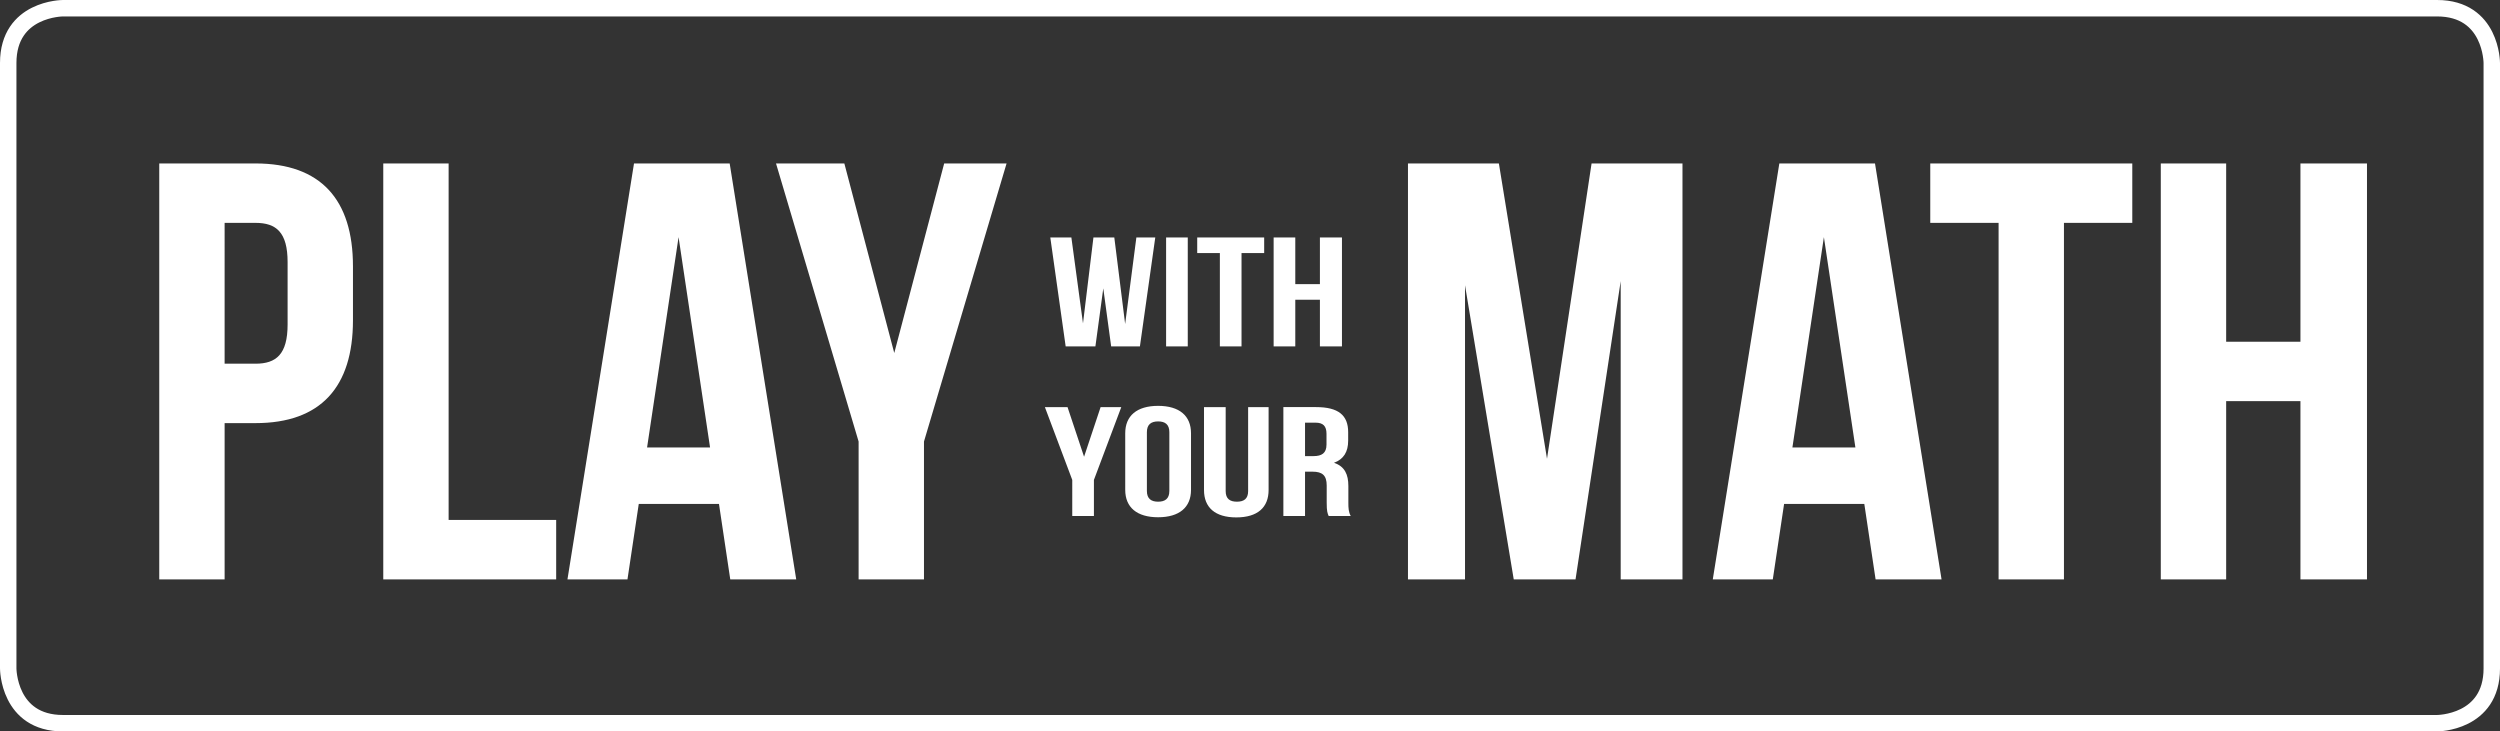
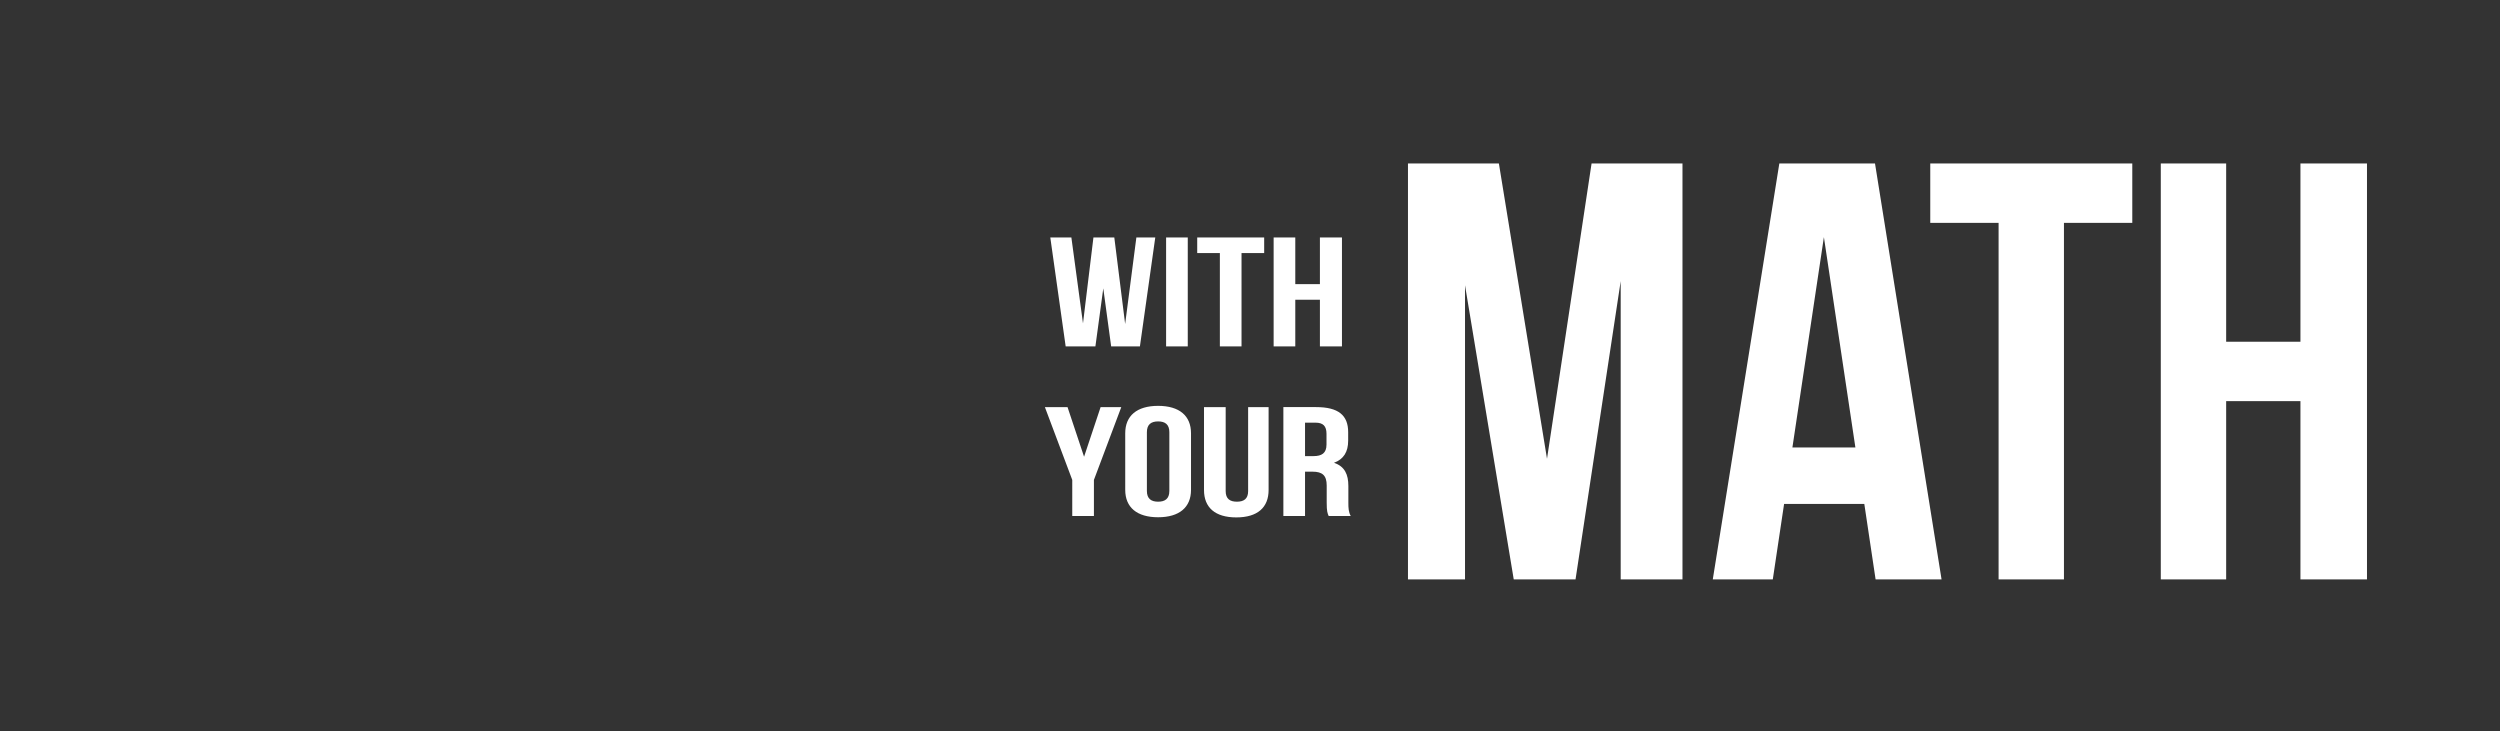
<svg xmlns="http://www.w3.org/2000/svg" version="1.1" id="Layer_1" x="0px" y="0px" width="456.3px" height="133.5px" viewBox="0 0 456.3 133.5" enable-background="new 0 0 456.3 133.5" xml:space="preserve">
  <rect x="0" y="0" width="456.3" height="133.5" fill="#333333" stroke="none" />
-   <path fill="none" stroke="#FFFFFF" stroke-width="3" d="M11.5,1.5c0,0-10,0-10,10V122c0,0,0,10,10,10h433.3c0,0,10,0,10-10V11.5  c0,0,0-10-10-10H11.5L11.5,1.5z" />
-   <path fill="#FFFFFF" d="M46.637,29.833h-17.57v75.917h11.93V77.227h5.64c11.929,0,17.786-6.616,17.786-18.762v-9.87  C64.423,36.449,58.566,29.833,46.637,29.833L46.637,29.833z M46.637,40.678c3.795,0,5.856,1.736,5.856,7.158v11.388  c0,5.422-2.061,7.158-5.856,7.158h-5.64V40.678H46.637L46.637,40.678z M69.954,105.75h31.559V94.904h-19.63V29.833H69.954V105.75  L69.954,105.75z M133.18,29.833h-17.461l-12.146,75.917h10.953l2.061-13.774h14.641l2.06,13.774h12.039L133.18,29.833L133.18,29.833  z M123.853,43.281l5.748,38.392h-11.496L123.853,43.281L123.853,43.281z M156.714,105.75h11.93V80.589l15.075-50.756h-11.388  l-9.11,34.596l-9.11-34.596h-12.472l15.075,50.756V105.75L156.714,105.75z" />
  <path fill="#FFFFFF" d="M202.809,63.223h5.248l2.803-19.878h-3.45l-2.049,15.789l-1.977-15.789h-3.81l-1.906,15.675l-2.12-15.675  h-3.847l2.804,19.878h5.428l1.438-10.592L202.809,63.223L202.809,63.223z M212.837,63.223h3.954V43.345h-3.954V63.223  L212.837,63.223z M218.516,46.185h4.134v17.038h3.954V46.185h4.133v-2.84h-12.221V46.185L218.516,46.185z M236.416,54.704h4.494  v8.519h4.025V43.345h-4.025v8.519h-4.494v-8.519h-3.953v19.878h3.953V54.704L236.416,54.704z" />
  <path fill="#FFFFFF" d="M195.708,94.182h3.954v-6.588l4.996-13.29h-3.774l-3.02,9.059l-3.019-9.059h-4.134l4.997,13.29V94.182  L195.708,94.182z M209.331,78.876c0-1.42,0.791-1.959,2.049-1.959s2.049,0.539,2.049,1.959V89.61c0,1.42-0.791,1.959-2.049,1.959  s-2.049-0.539-2.049-1.959V78.876L209.331,78.876z M205.377,89.411c0,3.181,2.121,4.998,6.003,4.998s6.003-1.817,6.003-4.998V79.075  c0-3.181-2.121-4.998-6.003-4.998s-6.003,1.817-6.003,4.998V89.411L205.377,89.411z M219.755,74.304V89.44  c0,3.18,2.013,4.997,5.895,4.997s5.895-1.817,5.895-4.997V74.304h-3.737v15.334c0,1.42-0.791,1.931-2.049,1.931  c-1.258,0-2.049-0.511-2.049-1.931V74.304H219.755L219.755,74.304z M246.534,94.182c-0.395-0.738-0.431-1.448-0.431-2.414v-3.067  c0-2.073-0.647-3.578-2.624-4.231c1.761-0.653,2.588-1.988,2.588-4.032v-1.562c0-3.067-1.762-4.572-5.859-4.572h-5.967v19.878h3.954  v-8.093h1.366c1.797,0,2.588,0.681,2.588,2.527v3.124c0,1.618,0.143,1.931,0.359,2.442H246.534L246.534,94.182z M240.1,77.144  c1.401,0,2.013,0.624,2.013,2.044v1.96c0,1.59-0.898,2.101-2.373,2.101h-1.545v-6.105H240.1L240.1,77.144z" />
  <path fill="#FFFFFF" d="M273.576,29.833h-16.593v75.917h10.412V52.066l8.893,53.684h11.279l8.242-54.443v54.443h11.278V29.833  h-16.593l-8.134,53.901L273.576,29.833L273.576,29.833z M342.225,29.833h-17.461l-12.146,75.917h10.953l2.062-13.774h14.641  l2.06,13.774h12.039L342.225,29.833L342.225,29.833z M332.898,43.281l5.748,38.392H327.15L332.898,43.281L332.898,43.281z   M352.311,40.679h12.472v65.071h11.93V40.679h12.473V29.833h-36.874V40.679L352.311,40.679z M406.319,73.214h13.557v32.536h12.146  V29.833h-12.146v32.536h-13.557V29.833h-11.93v75.917h11.93V73.214L406.319,73.214z" />
</svg>